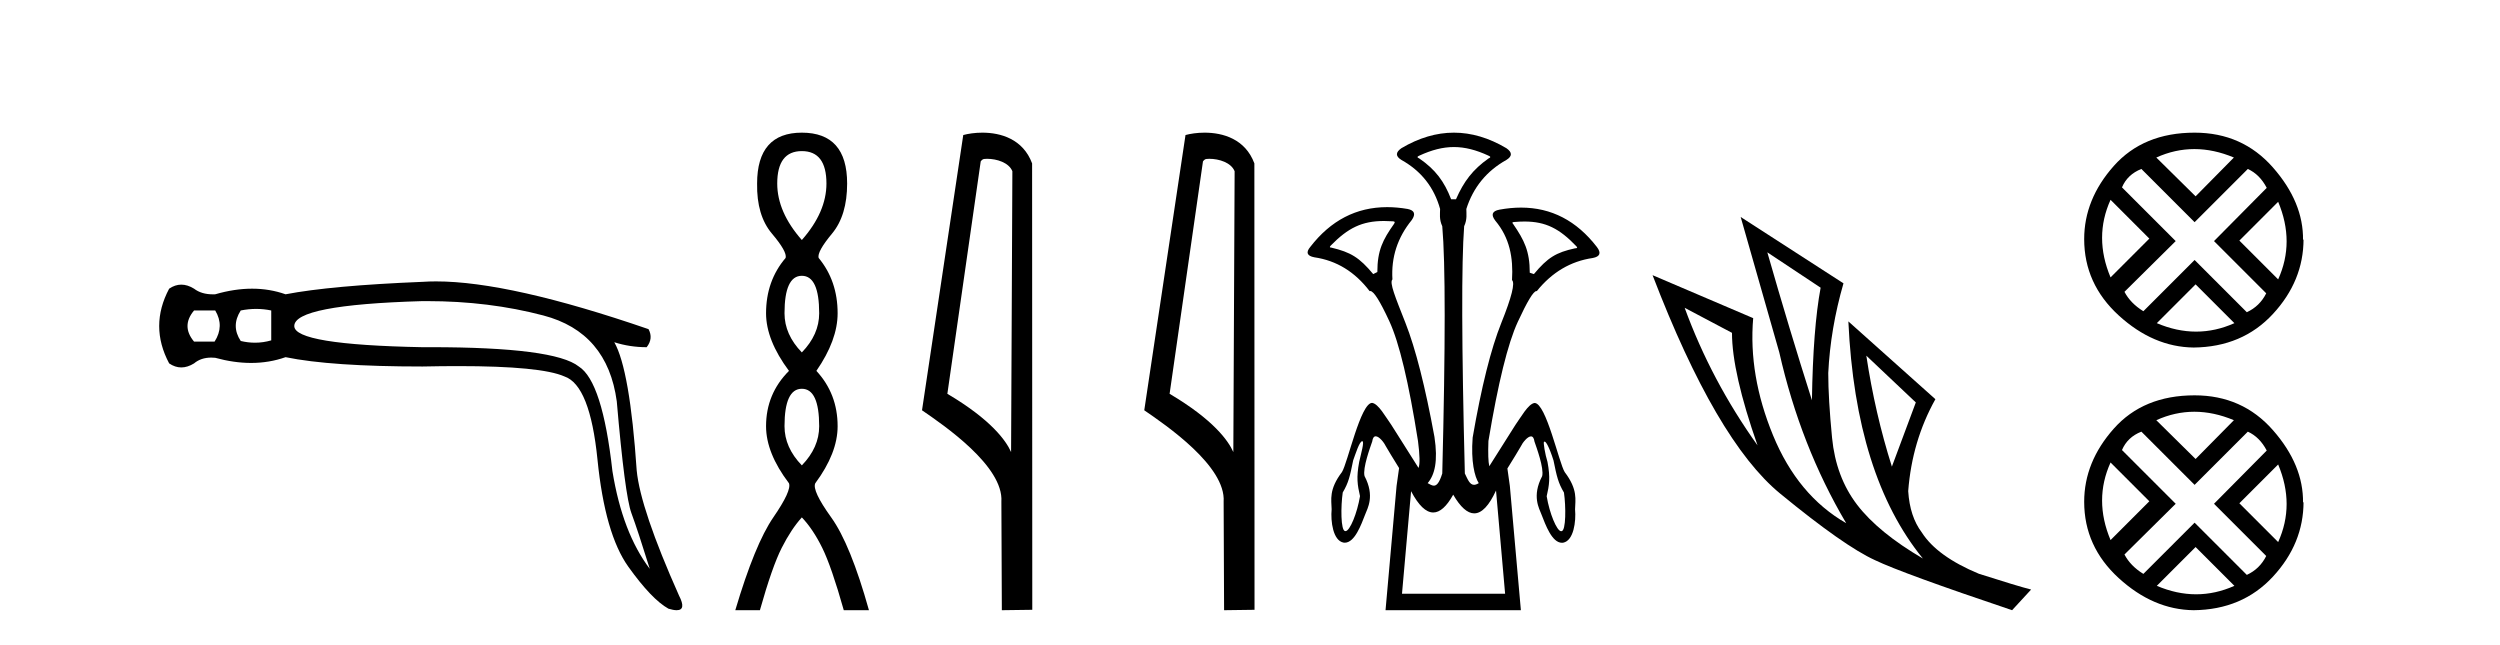
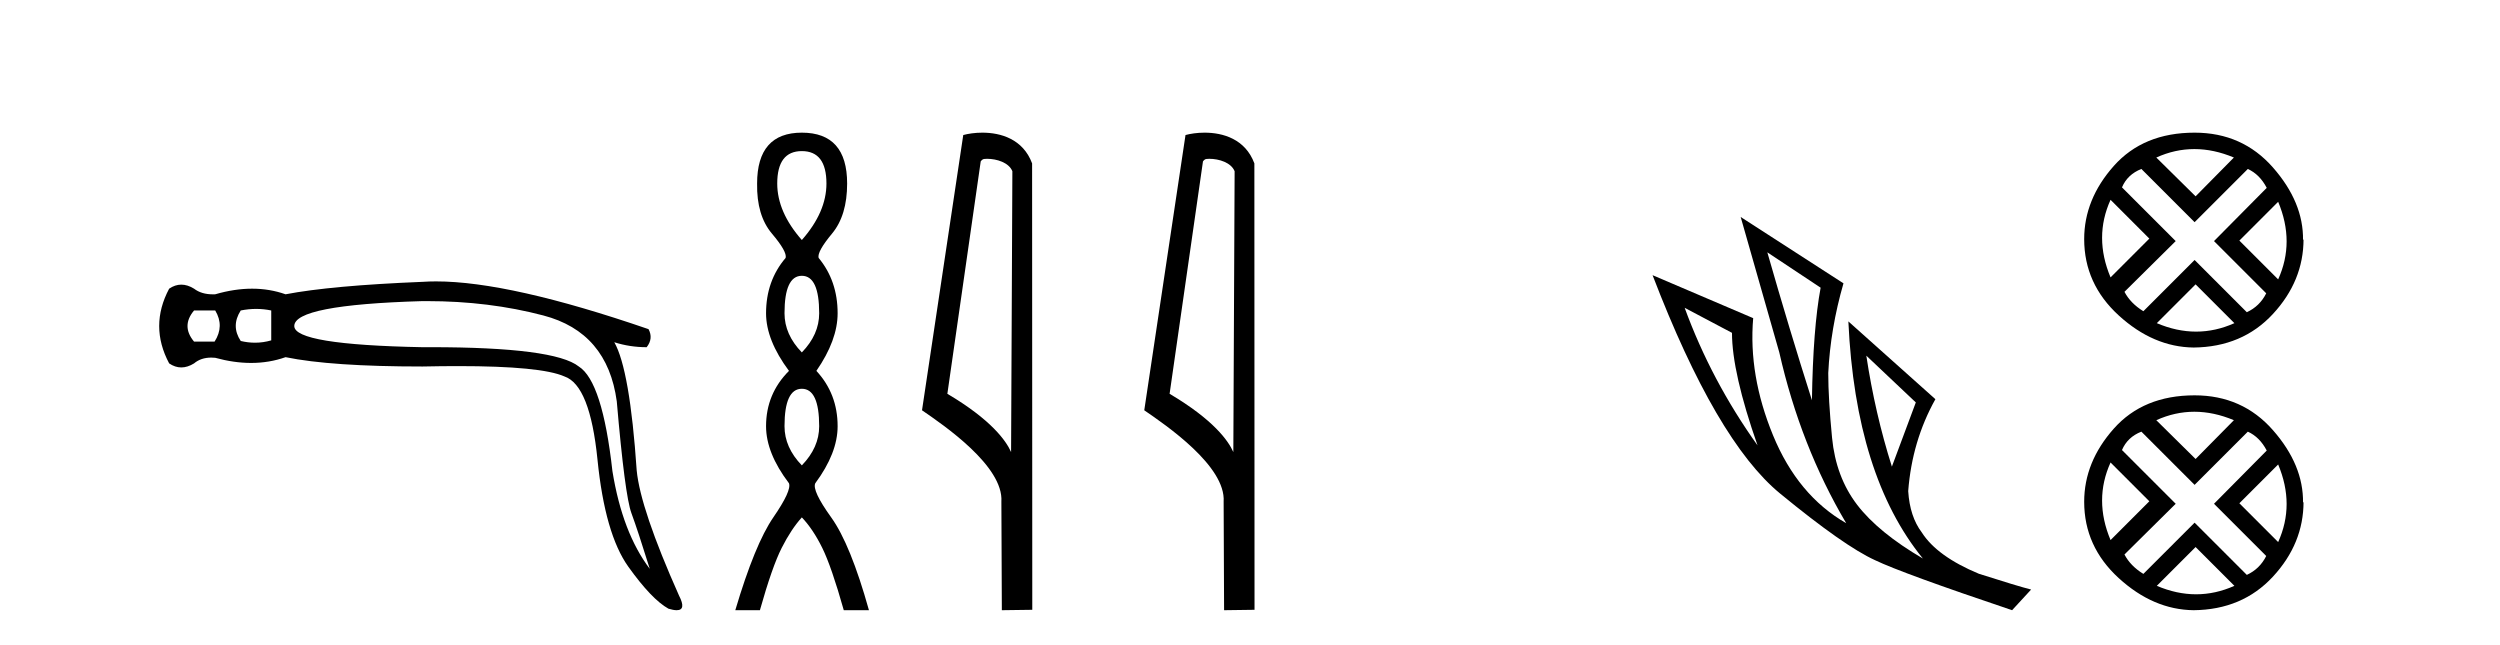
<svg xmlns="http://www.w3.org/2000/svg" width="159.0" height="41.0">
  <path d="M 13.688 19.746 Q 14.282 20.736 13.648 21.726 L 12.342 21.726 Q 11.51 20.736 12.342 19.746 ZM 16.291 19.647 Q 16.776 19.647 17.251 19.746 L 17.251 21.647 Q 16.74 21.796 16.217 21.796 Q 15.768 21.796 15.311 21.686 Q 14.678 20.736 15.311 19.746 Q 15.806 19.647 16.291 19.647 ZM 27.162 19.151 Q 31.096 19.151 34.555 20.063 Q 38.633 21.132 39.227 25.527 Q 39.742 31.506 40.158 32.635 Q 40.573 33.763 41.326 36.179 Q 39.584 33.882 38.95 29.962 Q 38.316 24.26 36.812 23.31 Q 35.276 22.081 27.373 22.081 Q 27.126 22.081 26.873 22.082 Q 18.716 21.924 18.716 20.736 Q 18.716 19.39 26.834 19.152 Q 26.998 19.151 27.162 19.151 ZM 27.73 17.897 Q 27.283 17.897 26.873 17.925 Q 21.053 18.162 18.162 18.717 Q 17.152 18.36 16.034 18.36 Q 14.915 18.36 13.688 18.717 Q 13.612 18.72 13.539 18.72 Q 12.809 18.72 12.342 18.36 Q 11.926 18.103 11.53 18.103 Q 11.134 18.103 10.758 18.36 Q 9.491 20.736 10.758 23.112 Q 11.134 23.369 11.53 23.369 Q 11.926 23.369 12.342 23.112 Q 12.777 22.743 13.439 22.743 Q 13.56 22.743 13.688 22.756 Q 14.88 23.083 15.97 23.083 Q 17.124 23.083 18.162 22.716 Q 21.053 23.31 26.873 23.31 Q 28.081 23.284 29.137 23.284 Q 34.416 23.284 35.901 23.943 Q 37.525 24.498 38 29.23 Q 38.475 33.961 39.96 36.04 Q 41.445 38.119 42.514 38.713 Q 42.832 38.809 43.036 38.809 Q 43.666 38.809 43.187 37.881 Q 40.732 32.377 40.494 29.922 Q 40.059 23.508 39.069 21.766 L 39.069 21.766 Q 40.059 22.082 41.128 22.082 Q 41.563 21.528 41.247 20.934 Q 32.425 17.897 27.73 17.897 Z" style="fill:#000000;stroke:none" />
  <path d="M 50.997 9.61 Q 52.562 9.61 52.562 11.673 Q 52.562 13.487 50.997 15.265 Q 49.432 13.487 49.432 11.673 Q 49.432 9.61 50.997 9.61 ZM 50.997 17.541 Q 52.1 17.541 52.1 19.924 Q 52.1 21.276 50.997 22.414 Q 49.895 21.276 49.895 19.924 Q 49.895 17.541 50.997 17.541 ZM 50.997 24.726 Q 52.1 24.726 52.1 27.108 Q 52.1 28.46 50.997 29.598 Q 49.895 28.46 49.895 27.108 Q 49.895 24.726 50.997 24.726 ZM 50.997 8.437 Q 48.152 8.437 48.152 11.673 Q 48.116 13.7 49.094 14.856 Q 50.072 16.012 49.966 16.403 Q 48.721 17.862 48.721 19.924 Q 48.721 21.631 50.179 23.588 Q 48.721 25.046 48.721 27.108 Q 48.721 28.816 50.179 30.736 Q 50.357 31.198 49.183 32.906 Q 48.01 34.613 46.765 38.809 L 48.33 38.809 Q 49.112 36.035 49.717 34.844 Q 50.321 33.652 50.997 32.906 Q 51.708 33.652 52.295 34.844 Q 52.882 36.035 53.664 38.809 L 55.265 38.809 Q 54.091 34.613 52.864 32.906 Q 51.637 31.198 51.851 30.736 Q 53.273 28.816 53.273 27.108 Q 53.273 25.046 51.922 23.588 Q 53.273 21.631 53.273 19.924 Q 53.273 17.862 52.064 16.403 Q 51.957 16.012 52.918 14.856 Q 53.878 13.7 53.878 11.673 Q 53.878 8.437 50.997 8.437 Z" style="fill:#000000;stroke:none" />
  <path d="M 62.775 10.1 C 63.399 10.1 64.164 10.34 64.387 10.89 L 64.305 28.751 L 64.305 28.751 C 63.988 28.034 63.047 26.699 60.252 25.046 L 62.374 10.263 C 62.473 10.157 62.471 10.1 62.775 10.1 ZM 64.305 28.751 L 64.305 28.751 C 64.305 28.751 64.305 28.751 64.305 28.751 L 64.305 28.751 L 64.305 28.751 ZM 62.478 8.437 C 62 8.437 61.568 8.505 61.263 8.588 L 58.64 26.094 C 60.027 27.044 63.84 29.648 63.688 31.91 L 63.717 38.809 L 65.653 38.783 L 65.642 10.393 C 65.066 8.837 63.635 8.437 62.478 8.437 Z" style="fill:#000000;stroke:none" />
  <path d="M 76.91 10.1 C 77.535 10.1 78.299 10.34 78.522 10.89 L 78.44 28.751 L 78.44 28.751 C 78.123 28.034 77.182 26.699 74.387 25.046 L 76.509 10.263 C 76.609 10.157 76.606 10.1 76.91 10.1 ZM 78.44 28.751 L 78.44 28.751 C 78.44 28.751 78.44 28.751 78.44 28.751 L 78.44 28.751 L 78.44 28.751 ZM 76.613 8.437 C 76.135 8.437 75.703 8.505 75.398 8.588 L 72.775 26.094 C 74.162 27.044 77.976 29.648 77.823 31.91 L 77.852 38.809 L 79.788 38.783 L 79.778 10.393 C 79.202 8.837 77.771 8.437 76.613 8.437 Z" style="fill:#000000;stroke:none" />
-   <path d="M 92.468 9.352 C 93.174 9.352 93.88 9.535 94.671 9.901 C 94.817 9.96 94.817 10.019 94.671 10.077 C 93.675 10.78 93.098 11.533 92.6 12.675 L 92.292 12.675 C 91.853 11.533 91.29 10.78 90.265 10.077 C 90.119 10.019 90.119 9.96 90.265 9.901 C 91.056 9.535 91.762 9.352 92.468 9.352 ZM 88.027 14.055 C 88.198 14.055 88.377 14.061 88.566 14.074 C 88.712 14.074 88.741 14.133 88.653 14.25 C 87.951 15.245 87.599 15.924 87.599 17.301 L 87.336 17.432 C 86.457 16.378 85.91 16.043 84.68 15.75 C 84.563 15.75 84.548 15.706 84.636 15.618 C 85.732 14.496 86.623 14.055 88.027 14.055 ZM 96.957 14.089 C 98.308 14.089 99.184 14.539 100.256 15.662 C 100.344 15.75 100.314 15.794 100.168 15.794 C 98.967 16.057 98.435 16.378 97.556 17.432 L 97.293 17.345 C 97.293 15.968 96.941 15.275 96.239 14.25 C 96.151 14.162 96.18 14.118 96.326 14.118 C 96.548 14.099 96.758 14.089 96.957 14.089 ZM 94.719 29.652 C 94.719 29.652 94.719 29.652 94.719 29.652 L 94.719 29.652 C 94.719 29.652 94.719 29.652 94.719 29.652 ZM 86.637 28.062 C 86.642 28.062 86.646 28.063 86.651 28.064 C 86.78 28.096 86.569 28.823 86.445 29.374 C 86.255 30.38 86.335 30.852 86.497 31.555 C 86.318 32.636 85.852 33.779 85.575 33.779 C 85.568 33.779 85.561 33.778 85.554 33.777 C 85.263 33.769 85.271 32.189 85.398 31.323 C 85.766 30.698 85.855 30.306 86.062 29.278 C 86.216 28.863 86.461 28.062 86.637 28.062 ZM 98.238 28.085 C 98.316 28.085 98.511 28.365 98.803 29.284 C 99.011 30.311 99.1 30.704 99.468 31.328 C 99.594 32.194 99.603 33.775 99.311 33.782 C 99.304 33.784 99.298 33.785 99.29 33.785 C 99.014 33.785 98.547 32.642 98.369 31.561 C 98.531 30.857 98.61 30.385 98.421 29.38 C 98.273 28.91 98.13 28.095 98.206 28.095 C 98.209 28.095 98.211 28.096 98.214 28.098 C 98.22 28.09 98.228 28.085 98.238 28.085 ZM 95.147 31.197 L 95.725 37.762 L 89.167 37.762 L 89.745 31.241 C 90.219 32.143 90.689 32.594 91.155 32.594 C 91.581 32.594 92.004 32.216 92.424 31.461 C 92.883 32.254 93.329 32.65 93.761 32.65 C 94.239 32.65 94.701 32.166 95.147 31.197 ZM 92.468 8.437 C 91.355 8.437 90.243 8.766 89.13 9.425 C 88.749 9.689 88.749 9.938 89.13 10.172 C 90.389 10.875 91.209 11.914 91.59 13.29 C 91.59 13.583 91.523 13.949 91.728 14.388 C 91.933 16.702 91.933 21.943 91.728 30.113 C 91.539 30.721 91.367 30.888 91.193 30.888 C 91.065 30.888 90.936 30.798 90.799 30.728 C 91.249 30.198 91.466 29.337 91.231 27.785 C 90.646 24.593 90.031 22.177 89.387 20.538 C 88.742 18.898 88.354 17.975 88.559 17.77 C 88.471 16.365 88.881 15.106 89.789 13.993 C 90.052 13.612 89.964 13.378 89.525 13.29 C 89.076 13.213 88.641 13.174 88.222 13.174 C 86.264 13.174 84.634 14.018 83.332 15.706 C 83.039 16.057 83.127 16.277 83.596 16.365 C 85.001 16.57 86.172 17.287 87.109 18.517 C 87.122 18.512 87.135 18.509 87.149 18.509 C 87.366 18.509 87.77 19.149 88.361 20.428 C 88.991 21.789 89.598 24.329 90.184 28.048 C 90.302 28.959 90.313 29.529 90.218 29.76 L 90.218 29.76 C 89.6 28.77 88.648 27.285 88.487 27.021 C 88.144 26.545 87.672 25.677 87.269 25.624 C 87.268 25.623 87.267 25.623 87.266 25.623 C 86.533 25.623 85.715 29.433 85.35 30.021 C 84.498 31.141 84.681 31.789 84.692 32.387 C 84.62 33.166 84.781 34.387 85.451 34.51 C 85.476 34.514 85.501 34.516 85.526 34.516 C 86.164 34.516 86.574 33.362 86.824 32.723 C 86.969 32.332 87.456 31.556 86.784 30.276 C 86.656 29.772 87.146 28.449 87.273 28.079 C 87.305 27.839 87.389 27.749 87.495 27.749 C 87.716 27.749 88.03 28.144 88.154 28.406 C 88.253 28.589 88.615 29.175 88.982 29.769 L 88.982 29.769 C 88.932 30.093 88.879 30.471 88.822 30.903 L 88.12 38.809 L 96.728 38.809 L 96.026 30.903 C 95.971 30.483 95.919 30.114 95.87 29.796 L 95.87 29.796 C 96.242 29.195 96.611 28.597 96.712 28.411 C 96.836 28.149 97.15 27.754 97.371 27.754 C 97.476 27.754 97.561 27.845 97.593 28.084 C 97.72 28.454 98.209 29.778 98.082 30.282 C 97.409 31.561 97.896 32.338 98.041 32.729 C 98.292 33.368 98.701 34.521 99.34 34.521 C 99.364 34.521 99.389 34.52 99.415 34.516 C 100.084 34.392 100.245 33.172 100.174 32.392 C 100.185 31.795 100.367 31.146 99.516 30.026 C 99.15 29.439 98.333 25.629 97.599 25.629 C 97.599 25.629 97.598 25.629 97.597 25.629 C 97.193 25.683 96.722 26.55 96.378 27.027 C 96.223 27.281 95.336 28.665 94.719 29.652 L 94.719 29.652 C 94.653 29.374 94.635 28.839 94.664 28.048 C 95.279 24.359 95.901 21.833 96.531 20.472 C 97.134 19.166 97.529 18.513 97.716 18.513 C 97.724 18.513 97.731 18.515 97.739 18.517 C 98.705 17.317 99.891 16.614 101.296 16.409 C 101.765 16.321 101.853 16.087 101.56 15.706 C 100.273 14.038 98.666 13.203 96.739 13.203 C 96.298 13.203 95.841 13.247 95.367 13.334 C 94.898 13.422 94.81 13.656 95.103 14.037 C 96.011 15.12 96.252 16.379 96.164 17.814 C 96.369 17.99 96.142 18.898 95.483 20.538 C 94.825 22.177 94.217 24.608 93.661 27.829 C 93.543 29.351 93.786 30.318 94.049 30.728 C 93.931 30.801 93.833 30.834 93.749 30.834 C 93.472 30.834 93.346 30.486 93.164 30.113 C 92.959 21.943 92.944 16.702 93.12 14.388 C 93.325 13.949 93.259 13.583 93.259 13.29 C 93.698 11.914 94.547 10.875 95.806 10.172 C 96.187 9.938 96.187 9.689 95.806 9.425 C 94.693 8.766 93.581 8.437 92.468 8.437 Z" style="fill:#000000;stroke:none" />
  <path d="M 112.402 16.048 L 115.792 18.297 Q 115.308 20.891 115.239 25.457 Q 113.786 20.891 112.402 16.048 ZM 107.144 19.576 L 110.154 21.168 Q 110.154 23.693 111.78 28.328 Q 108.839 24.212 107.144 19.576 ZM 118.698 22.62 L 121.846 25.595 L 120.324 29.677 Q 119.251 26.287 118.698 22.62 ZM 110.707 13.8 L 113.163 22.413 Q 114.512 28.363 117.418 33.275 Q 114.339 31.51 112.766 27.688 Q 111.192 23.866 111.503 20.234 L 105.103 17.501 Q 109.151 28.051 113.215 31.389 Q 117.28 34.728 119.251 35.627 Q 120.981 36.457 127.969 38.809 L 129.179 37.495 Q 128.349 37.287 125.858 36.492 Q 123.195 35.385 122.226 33.863 Q 121.465 32.86 121.362 31.234 Q 121.604 28.051 123.091 25.388 L 117.556 20.441 L 117.556 20.441 Q 118.006 30.265 122.296 35.523 Q 119.459 33.863 118.11 32.099 Q 116.761 30.334 116.519 27.844 Q 116.277 25.353 116.277 23.727 Q 116.415 20.891 117.245 18.02 L 110.707 13.8 Z" style="fill:#000000;stroke:none" />
  <path d="M 139.561 9.481 Q 140.795 9.481 142.076 10.019 L 139.64 12.486 L 137.141 10.019 Q 138.327 9.481 139.561 9.481 ZM 134.231 12.707 L 136.698 15.175 L 134.231 17.642 Q 133.155 15.08 134.231 12.707 ZM 144.891 12.834 Q 145.967 15.396 144.891 17.769 L 142.424 15.302 L 144.891 12.834 ZM 142.962 10.746 Q 143.721 11.094 144.164 11.948 L 140.811 15.333 L 144.132 18.655 Q 143.721 19.477 142.898 19.857 L 139.577 16.535 L 136.318 19.794 Q 135.496 19.287 135.116 18.56 L 138.375 15.333 L 134.958 11.917 Q 135.306 11.094 136.192 10.746 L 139.577 14.131 L 142.962 10.746 ZM 139.64 18.085 L 142.108 20.553 Q 140.906 21.091 139.672 21.091 Q 138.438 21.091 137.173 20.553 L 139.64 18.085 ZM 139.577 8.437 Q 136.318 8.437 134.436 10.556 Q 132.554 12.676 132.554 15.207 Q 132.554 18.054 134.753 20.063 Q 136.951 22.071 139.514 22.103 Q 142.614 22.071 144.559 19.968 Q 146.505 17.864 146.505 15.207 L 146.505 15.207 L 146.473 15.27 Q 146.505 12.866 144.559 10.651 Q 142.614 8.437 139.577 8.437 Z" style="fill:#000000;stroke:none" />
  <path d="M 139.561 26.187 Q 140.795 26.187 142.076 26.725 L 139.64 29.192 L 137.141 26.725 Q 138.327 26.187 139.561 26.187 ZM 134.231 29.414 L 136.698 31.881 L 134.231 34.349 Q 133.155 31.786 134.231 29.414 ZM 144.891 29.54 Q 145.967 32.103 144.891 34.475 L 142.424 32.008 L 144.891 29.54 ZM 142.962 27.453 Q 143.721 27.8 144.164 28.655 L 140.811 32.04 L 144.132 35.361 Q 143.721 36.184 142.898 36.563 L 139.577 33.242 L 136.318 36.5 Q 135.496 35.994 135.116 35.266 L 138.375 32.04 L 134.958 28.623 Q 135.306 27.8 136.192 27.453 L 139.577 30.837 L 142.962 27.453 ZM 139.64 34.792 L 142.108 37.259 Q 140.906 37.797 139.672 37.797 Q 138.438 37.797 137.173 37.259 L 139.64 34.792 ZM 139.577 25.143 Q 136.318 25.143 134.436 27.263 Q 132.554 29.382 132.554 31.913 Q 132.554 34.76 134.753 36.769 Q 136.951 38.778 139.514 38.809 Q 142.614 38.778 144.559 36.674 Q 146.505 34.57 146.505 31.913 L 146.505 31.913 L 146.473 31.976 Q 146.505 29.572 144.559 27.358 Q 142.614 25.143 139.577 25.143 Z" style="fill:#000000;stroke:none" />
</svg>